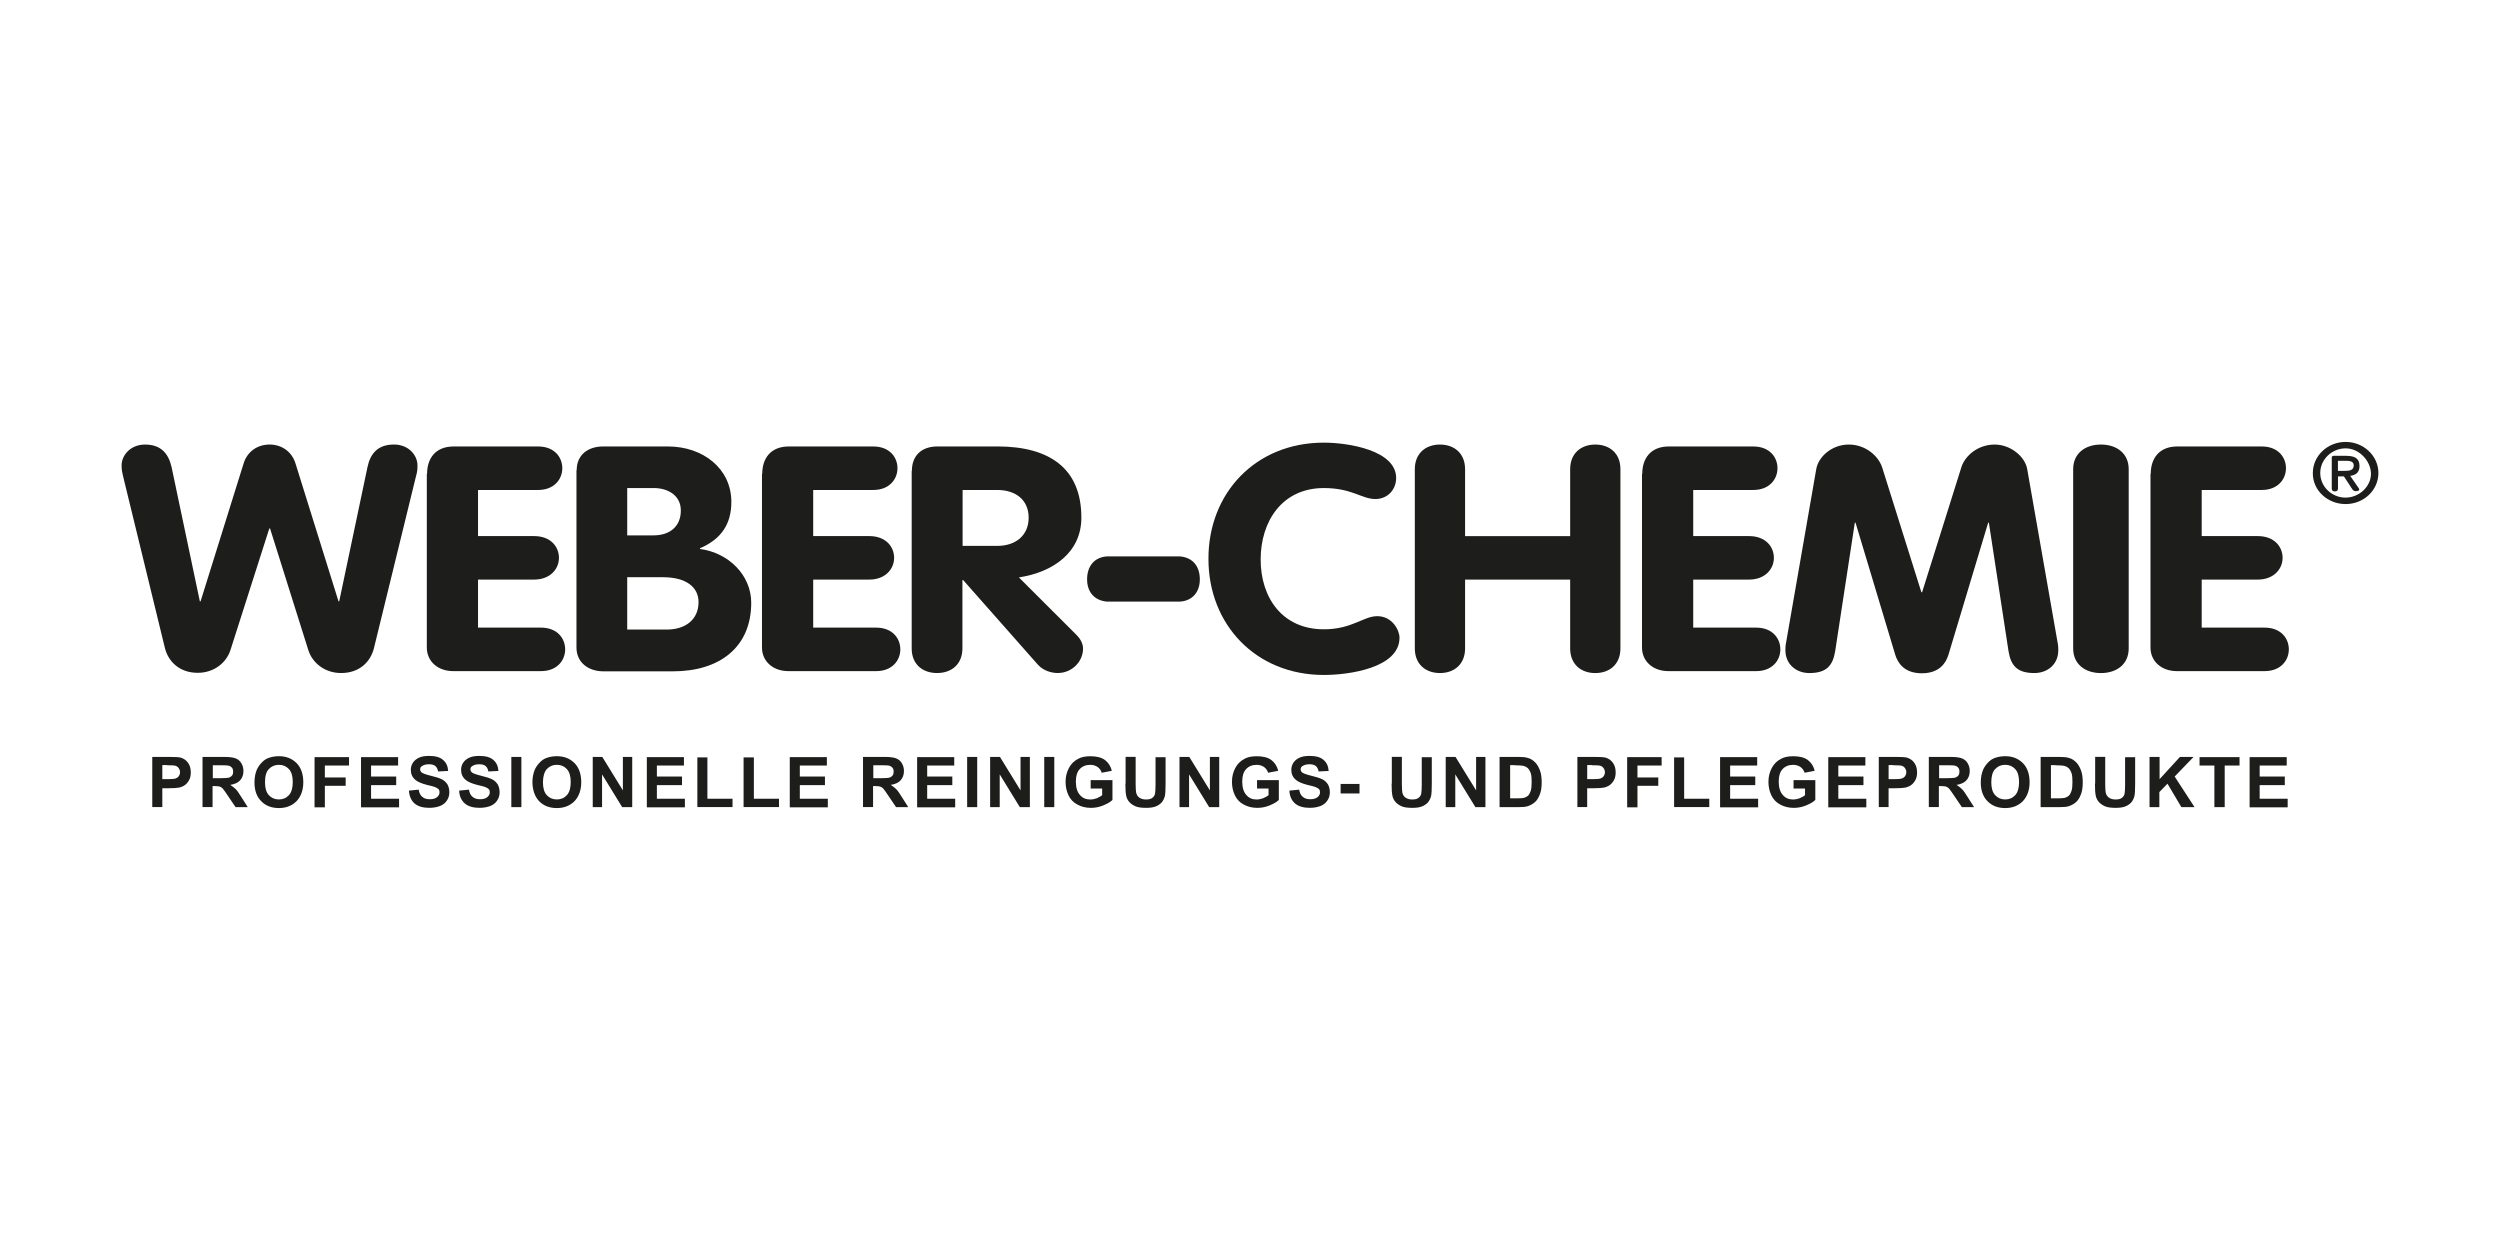
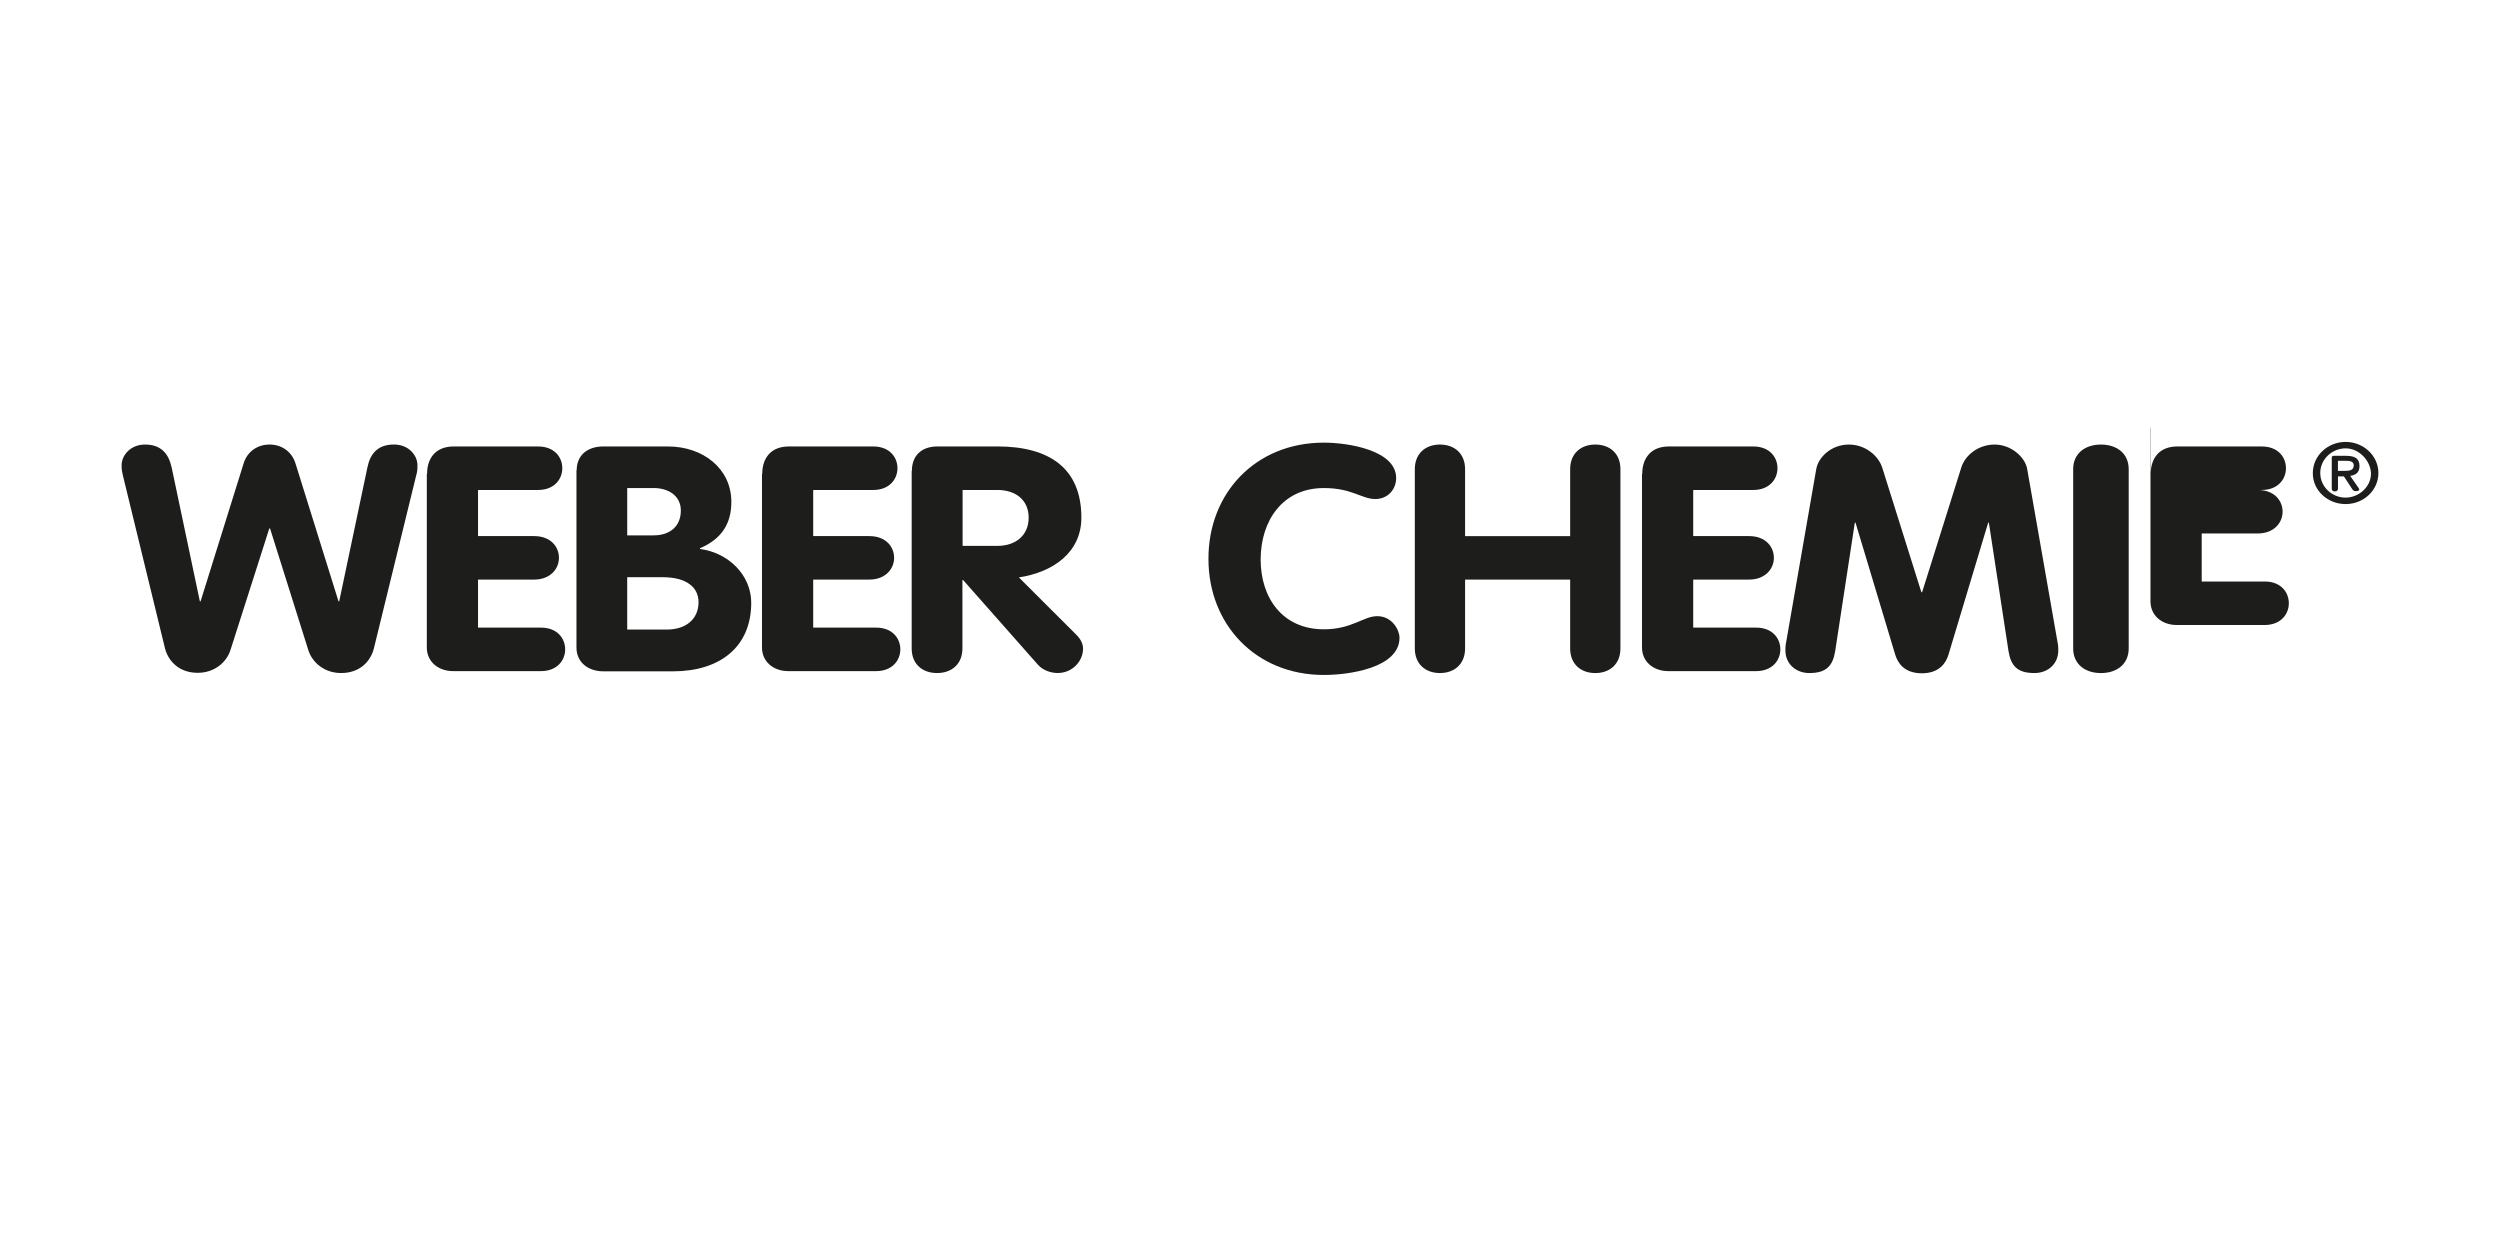
<svg xmlns="http://www.w3.org/2000/svg" id="Ebene_1" viewBox="0 0 1500 750">
  <defs>
    <style>      .st0 {        fill: #1d1d1b;      }    </style>
  </defs>
  <path class="st0" d="M1407.37,298.57c-8.33,0-15.22-6.59-15.22-14.78s7.04-14.78,15.22-14.78,14.93,7.45,15.22,14.92c.14,8.04-7.18,14.63-15.22,14.63M1407.37,302.44c10.91,0,19.67-8.31,19.67-18.64s-8.9-18.65-19.67-18.65-19.67,8.31-19.67,18.64c-.16,10.32,8.74,18.65,19.67,18.65M1406.22,285.66l5.17,7.88c.57.86,1.15,1.15,2.15,1.15.86,0,2.01-.29,2.01-.86,0-.43-.29-1.01-.57-1.29l-4.88-7.02c3.16-.43,5.6-1.87,5.6-5.87,0-4.59-2.73-6.16-8.18-6.16h-7.18c-.86,0-1.29.29-1.29,1.15v18.49c0,1.01.57,1.72,1.87,1.72,1.15,0,1.87-.57,1.87-1.72v-7.31h3.45v-.16h0ZM1402.76,282.5v-6.02h4.45c2.3,0,5.03.14,5.03,2.73,0,3.02-2.58,3.3-5.31,3.3h-4.16Z" />
  <path class="st0" d="M305.37,280.5" />
  <path class="st0" d="M73.82,285.66c-.57-2.44-.86-3.73-.86-6.45,0-6.03,5.31-12.48,14.07-12.48,9.48,0,14.07,5.31,15.94,13.63l16.94,80.45h.43l25.88-82.9c2.15-6.88,8.18-11.19,15.51-11.19s13.35,4.31,15.51,11.19l25.86,82.88h.43l16.94-80.45c1.72-8.31,6.32-13.63,15.94-13.63,8.76,0,14.07,6.45,14.07,12.48,0,2.58-.14,4.02-.86,6.45l-25.29,103.4c-2.01,7.88-8.47,14.78-19.67,14.78-9.76,0-17.23-6.02-19.67-13.77l-22.97-72.99h-.43l-23.28,72.86c-2.44,7.74-9.91,13.77-19.67,13.77-11.06,0-17.66-6.88-19.67-14.78l-25.14-103.26Z" />
  <path class="st0" d="M256.24,284.36c0-9.46,5.17-16.48,15.94-16.48h50.7c9.76,0,14.5,6.45,14.5,13.05s-4.88,13.05-14.5,13.05h-36.06v27.67h33.62c10.05,0,14.93,6.45,14.93,13.05s-5.17,13.05-14.93,13.05h-33.62v28.82h37.78c9.76,0,14.5,6.45,14.5,13.05s-4.88,13.05-14.5,13.05h-52.71c-9.05,0-15.8-5.73-15.8-14.2v-104.12h.14Z" />
  <path class="st0" d="M376.33,377.73h23.85c10.91,0,18.95-5.87,18.95-16.48,0-8.89-7.32-14.92-21.4-14.92h-21.4v31.4h-.01ZM376.33,321.22h15.8c9.91,0,16.37-5.46,16.37-14.92,0-8.89-7.47-13.48-16.37-13.48h-15.8v28.4ZM346.02,282.07c0-9.03,6.61-14.2,15.94-14.2h38.78c20.96,0,38.07,13.2,38.07,33.27,0,13.2-5.89,22.23-18.81,27.81v.43c17.23,2.3,30.74,15.78,30.74,32.27,0,26.68-18.95,41.15-46.97,41.15h-41.66c-9.33,0-16.23-5.46-16.23-14.34v-106.4h.13Z" />
  <path class="st0" d="M457.34,284.36c0-9.46,5.17-16.48,15.94-16.48h50.7c9.76,0,14.5,6.45,14.5,13.05s-4.88,13.05-14.5,13.05h-36.06v27.67h33.62c10.05,0,14.93,6.45,14.93,13.05s-5.17,13.05-14.93,13.05h-33.62v28.82h37.78c9.76,0,14.5,6.45,14.5,13.05s-4.88,13.05-14.5,13.05h-52.71c-9.05,0-15.8-5.73-15.8-14.2v-104.12h.14Z" />
  <path class="st0" d="M577.42,327.53h20.96c11.06,0,18.81-6.3,18.81-16.92s-7.75-16.63-18.81-16.63h-20.82v33.56h-.14ZM547.12,282.64c0-9.03,5.46-14.78,15.51-14.78h35.77c31.17,0,50.42,13.05,50.42,42.73,0,20.79-16.8,32.7-37.49,35.86l34.48,34.42c2.87,2.87,4.02,5.73,4.02,8.31,0,7.45-6.32,14.63-15.22,14.63-3.59,0-8.47-1.29-11.77-4.88l-44.96-50.9h-.43v41.01c0,9.46-6.46,14.78-15.22,14.78s-15.22-5.31-15.22-14.78v-106.4h.13Z" />
-   <path class="st0" d="M708.13,333.85c7.61.72,11.77,6.02,11.77,13.77,0,7.31-4.16,12.77-11.77,13.34h-44.1c-7.61-.72-11.77-6.02-11.77-13.34,0-7.74,4.16-13.2,11.77-13.77h44.1Z" />
  <path class="st0" d="M794.31,265.58c14.65,0,43.38,4.59,43.38,21.22,0,6.88-5.03,12.62-12.49,12.62-8.18,0-13.93-6.59-30.89-6.59-25,0-37.92,19.93-37.92,42.88s13.07,41.87,37.92,41.87c16.94,0,23.71-7.88,32.04-7.88,9.05,0,13.35,8.46,13.35,12.91,0,18.21-30.46,22.37-45.39,22.37-40.94,0-69.24-30.4-69.24-69.56-.14-39.44,28.16-69.84,69.24-69.84" />
  <path class="st0" d="M848.89,281.51c0-9.46,6.46-14.78,15.08-14.78s15.08,5.31,15.08,14.78v40.15h63.05v-40.15c0-9.46,6.46-14.78,15.08-14.78s15.08,5.31,15.08,14.78v107.55c0,9.46-6.46,14.78-15.08,14.78s-15.08-5.31-15.08-14.78v-41.31h-63.05v41.3c0,9.46-6.46,14.78-15.08,14.78s-15.08-5.31-15.08-14.78v-107.54Z" />
  <path class="st0" d="M985.35,284.36c0-9.46,5.17-16.48,15.94-16.48h50.7c9.76,0,14.5,6.45,14.5,13.05s-4.88,13.05-14.5,13.05h-36.06v27.67h33.47c10.05,0,14.93,6.45,14.93,13.05s-5.17,13.05-14.93,13.05h-33.47v28.82h37.78c9.76,0,14.5,6.45,14.5,13.05s-4.88,13.05-14.5,13.05h-52.71c-9.05,0-15.8-5.73-15.8-14.2v-104.12h.14Z" />
  <path class="st0" d="M1089.78,281.36c1.15-6.88,8.9-14.63,19.53-14.63,9.91,0,17.66,6.73,19.96,13.63l23.56,75h.43l23.56-75c2.15-6.88,9.91-13.63,19.96-13.63s18.38,7.74,19.53,14.63l18.52,105.68c.14,1.15.14,2.3.14,3.16,0,8.31-6.32,13.63-14.36,13.63-10.2,0-14.07-4.31-15.51-13.2l-11.77-77.01h-.43l-23.85,79.31c-1.44,4.59-5.17,11.04-15.94,11.04s-14.5-6.45-15.94-11.04l-23.85-79.31h-.43l-11.77,77.01c-1.44,8.89-5.31,13.2-15.51,13.2-7.9,0-14.36-5.31-14.36-13.63,0-1.01,0-2.01.14-3.16l18.38-105.68Z" />
  <path class="st0" d="M1243.9,281.51c0-9.46,7.18-14.78,16.66-14.78s16.66,5.31,16.66,14.78v107.55c0,9.46-7.18,14.78-16.66,14.78s-16.66-5.31-16.66-14.78v-107.55Z" />
-   <path class="st0" d="M1290.44,284.36c0-9.46,5.17-16.48,15.94-16.48h50.7c9.76,0,14.5,6.45,14.5,13.05s-4.88,13.05-14.5,13.05h-36.06v27.67h33.61c10.05,0,14.93,6.45,14.93,13.05s-5.17,13.05-14.93,13.05h-33.61v28.82h37.78c9.76,0,14.5,6.45,14.5,13.05s-4.88,13.05-14.5,13.05h-52.71c-9.05,0-15.8-5.73-15.8-14.2v-104.12h.14Z" />
-   <path class="st0" d="M1372.6,484.27v-5.03h-16.8v-8.17h15.08v-5.17h-15.08v-6.59h16.23v-5.03h-22.26v30.11h22.83v-.13ZM1334.82,484.27v-24.96h8.9v-5.03h-23.99v5.03h8.9v24.96h6.19ZM1295.61,484.27v-9.03l4.88-5.03,8.33,14.06h7.9l-11.92-18.35,11.34-11.76h-8.18l-12.21,13.34v-13.34h-6.03v30.11h5.89ZM1256.97,470.22c0,3.3.14,5.87.57,7.6.29,1.15.86,2.3,1.72,3.3.86,1.01,2.01,1.87,3.59,2.58,1.44.72,3.73,1.01,6.61,1.01,2.44,0,4.31-.29,5.74-.86,1.44-.57,2.73-1.44,3.59-2.44.86-1.01,1.44-2.3,1.87-3.73.29-1.44.43-4.02.43-7.6v-15.78h-6.03v16.63c0,2.44-.14,4.02-.29,5.17-.14,1.01-.72,1.87-1.58,2.58-.86.72-2.15,1.01-3.88,1.01s-3.02-.43-4.02-1.15-1.58-1.72-1.87-3.02c-.14-.72-.29-2.44-.29-5.03v-16.36h-6.03v16.07h-.14ZM1233.28,459.17c2.44,0,4.16.14,5.03.29,1.15.29,2.01.72,2.87,1.44.72.72,1.29,1.72,1.72,2.87.43,1.29.57,3.02.57,5.31s-.14,4.16-.57,5.46c-.43,1.29-1.01,2.3-1.58,2.87-.72.57-1.44,1.01-2.44,1.29-.72.14-2.01.29-3.73.29h-4.59v-19.93h2.73v.11h0ZM1224.52,484.27h11.49c2.3,0,4.02-.14,5.31-.57,1.72-.57,3.16-1.44,4.31-2.44,1.44-1.29,2.44-3.16,3.16-5.31.57-1.72.86-3.88.86-6.45,0-2.87-.29-5.17-1.01-7.17-.72-1.87-1.58-3.59-2.87-4.88-1.29-1.29-2.73-2.3-4.59-2.73-1.29-.43-3.16-.57-5.74-.57h-11.06v30.11h.14ZM1197.08,461.47c1.58-1.72,3.59-2.58,6.03-2.58s4.45.86,6.03,2.58c1.58,1.72,2.3,4.31,2.3,7.74s-.72,6.16-2.3,7.88c-1.58,1.72-3.59,2.58-6.03,2.58s-4.45-.86-6.03-2.58c-1.58-1.72-2.3-4.31-2.3-7.74s.72-6.3,2.3-7.88M1192.48,480.68c2.58,2.73,6.17,4.16,10.63,4.16s7.9-1.44,10.63-4.16c2.58-2.73,4.02-6.59,4.02-11.33s-1.29-8.74-4.02-11.47c-2.73-2.73-6.17-4.16-10.63-4.16-2.44,0-4.59.43-6.46,1.15-1.44.57-2.73,1.44-3.88,2.73-1.15,1.15-2.15,2.58-2.87,4.16-.86,2.01-1.44,4.59-1.44,7.74,0,4.59,1.29,8.47,4.02,11.19M1163.32,459.17h4.74c2.44,0,3.88,0,4.45.14,1.01.14,1.72.57,2.3,1.15.57.57.86,1.44.86,2.44,0,.86-.14,1.72-.57,2.3-.43.57-1.01,1.01-1.72,1.29s-2.58.43-5.46.43h-4.45v-7.74h-.14ZM1163.32,484.27v-12.62h1.29c1.44,0,2.44.14,3.02.29.57.29,1.29.57,1.87,1.29.57.57,1.58,2.15,3.16,4.45l4.45,6.59h7.32l-3.73-5.87c-1.44-2.3-2.58-4.02-3.45-4.88-.86-.86-2.01-1.72-3.3-2.58,2.58-.43,4.59-1.29,5.89-2.73,1.29-1.44,2.01-3.3,2.01-5.59,0-1.72-.43-3.3-1.29-4.74-.86-1.44-2.01-2.3-3.45-2.87-1.44-.57-3.73-.86-7.04-.86h-12.78v30.11h6.03ZM1136.03,459.17c2.15,0,3.59,0,4.31.14,1.01.14,1.87.57,2.44,1.29.57.72,1.01,1.58,1.01,2.73,0,.86-.29,1.72-.72,2.3-.43.72-1.15,1.15-1.87,1.44-.86.29-2.44.43-4.74.43h-3.3v-8.46h2.87v.13h0ZM1133.15,484.27v-11.33h4.02c2.73,0,4.88-.14,6.32-.43,1.01-.29,2.15-.72,3.16-1.44,1.01-.72,1.87-1.72,2.58-3.02.72-1.29,1.01-2.87,1.01-4.59,0-2.44-.57-4.31-1.72-5.87-1.15-1.58-2.58-2.44-4.31-3.02-1.15-.29-3.59-.43-7.18-.43h-9.76v30.11h5.89ZM1119.79,484.27v-5.03h-16.8v-8.17h15.08v-5.17h-15.08v-6.59h16.23v-5.03h-22.26v30.11h22.85v-.13h-.01ZM1083.02,473.23v3.88c-.86.72-2.01,1.29-3.3,1.87-1.29.43-2.58.72-3.88.72-2.58,0-4.59-.86-6.17-2.73-1.58-1.72-2.44-4.45-2.44-8.03,0-3.3.72-5.73,2.3-7.45,1.58-1.72,3.73-2.58,6.32-2.58,1.72,0,3.16.43,4.45,1.29,1.15.86,2.01,2.01,2.44,3.45l6.03-1.15c-.57-2.73-2.01-4.88-4.02-6.45-2.15-1.58-5.03-2.3-8.76-2.3-2.87,0-5.31.43-7.18,1.44-2.58,1.29-4.45,3.16-5.74,5.59-1.29,2.44-2.01,5.17-2.01,8.31,0,2.87.57,5.59,1.72,8.03,1.15,2.44,2.87,4.31,5.31,5.59,2.3,1.29,5.03,2.01,8.18,2.01,2.44,0,4.88-.43,7.32-1.44,2.44-1.01,4.31-2.01,5.6-3.3v-11.9h-13.07v5.03h6.89v.14h0ZM1054.88,484.27v-5.03h-16.8v-8.17h15.08v-5.17h-15.08v-6.59h16.23v-5.03h-22.26v30.11h22.85v-.13h-.01ZM1025.57,484.27v-5.03h-15.08v-24.81h-6.03v29.82h21.11ZM982.48,484.27v-12.77h12.49v-5.03h-12.49v-7.17h14.5v-5.03h-20.68v30.11h6.17v-.13h0ZM955.19,459.17c2.15,0,3.59,0,4.31.14,1.01.14,1.87.57,2.44,1.29s1.01,1.58,1.01,2.73c0,.86-.29,1.72-.72,2.3-.43.72-1.15,1.15-1.87,1.44-.86.29-2.44.43-4.74.43h-3.3v-8.46h2.87v.13h0ZM952.31,484.27v-11.33h4.02c2.73,0,4.88-.14,6.32-.43,1.01-.29,2.15-.72,3.16-1.44,1.01-.72,1.87-1.72,2.58-3.02.72-1.29,1.01-2.87,1.01-4.59,0-2.44-.57-4.31-1.72-5.87-1.15-1.58-2.58-2.44-4.31-3.02-1.15-.29-3.59-.43-7.18-.43h-9.76v30.11h5.89ZM908.8,459.17c2.44,0,4.16.14,5.03.29,1.15.29,2.01.72,2.87,1.44.72.72,1.29,1.72,1.72,2.87.43,1.29.57,3.02.57,5.31s-.14,4.16-.57,5.46c-.43,1.29-1.01,2.3-1.58,2.87-.72.57-1.44,1.01-2.44,1.29-.72.14-2.01.29-3.73.29h-4.59v-19.93h2.73v.11h0ZM899.88,484.27h11.49c2.3,0,4.02-.14,5.31-.57,1.72-.57,3.16-1.44,4.31-2.44,1.44-1.29,2.44-3.16,3.16-5.31.57-1.72.86-3.88.86-6.45,0-2.87-.29-5.17-1.01-7.17-.72-1.87-1.58-3.59-2.87-4.88-1.29-1.29-2.73-2.3-4.59-2.73-1.29-.43-3.16-.57-5.74-.57h-11.06v30.11h.14ZM873.17,484.27v-19.64l12.06,19.64h6.03v-30.11h-5.6v20.07l-12.35-20.07h-5.89v30.11h5.74ZM834.96,470.22c0,3.3.14,5.87.57,7.6.29,1.15.86,2.3,1.72,3.3.86,1.01,2.01,1.87,3.59,2.58,1.44.72,3.73,1.01,6.61,1.01,2.44,0,4.31-.29,5.74-.86,1.44-.57,2.73-1.44,3.59-2.44.86-1.01,1.44-2.3,1.87-3.73.29-1.44.43-4.02.43-7.6v-15.78h-6.03v16.63c0,2.44-.14,4.02-.29,5.17-.14,1.01-.72,1.87-1.58,2.58s-2.15,1.01-3.88,1.01-3.02-.43-4.02-1.15c-1.01-.72-1.58-1.72-1.87-3.02-.14-.72-.29-2.44-.29-5.03v-16.36h-6.03v16.07h-.14ZM815.71,470.36h-11.34v5.73h11.34v-5.73ZM777.08,482.12c2.01,1.72,5.03,2.58,8.76,2.58,2.58,0,4.74-.43,6.61-1.15,1.72-.72,3.16-1.87,4.02-3.3,1.01-1.44,1.44-3.16,1.44-4.88,0-1.87-.43-3.45-1.15-4.74-.86-1.29-1.87-2.3-3.3-3.02-1.44-.72-3.59-1.44-6.61-2.15-3.02-.72-4.88-1.44-5.6-2.01-.57-.57-.86-1.15-.86-1.87s.29-1.44,1.01-1.87c1.01-.72,2.44-1.15,4.16-1.15s3.02.29,3.88,1.01c.86.72,1.44,1.72,1.72,3.3l6.03-.29c-.14-2.73-1.15-5.03-3.02-6.59-1.87-1.72-4.74-2.44-8.47-2.44-2.3,0-4.31.29-5.89,1.01-1.58.72-2.87,1.72-3.73,3.02s-1.29,2.73-1.29,4.31c0,2.44.86,4.45,2.73,6.02,1.29,1.15,3.59,2.15,6.89,3.02,2.58.57,4.16,1.01,4.88,1.29,1.01.43,1.72.86,2.15,1.29.43.43.57,1.15.57,1.87,0,1.15-.43,2.01-1.44,2.87-1.01.86-2.44,1.29-4.45,1.29-1.87,0-3.3-.43-4.45-1.44-1.15-.86-1.87-2.44-2.15-4.31l-5.89.57c.14,3.46,1.44,6.03,3.45,7.75M761.13,473.23v3.88c-.86.72-2.01,1.29-3.3,1.87-1.29.43-2.58.72-3.88.72-2.58,0-4.59-.86-6.17-2.73-1.58-1.72-2.44-4.45-2.44-8.03,0-3.3.72-5.73,2.3-7.45,1.58-1.72,3.73-2.58,6.32-2.58,1.72,0,3.16.43,4.45,1.29,1.15.86,2.01,2.01,2.44,3.45l6.03-1.15c-.57-2.73-2.01-4.88-4.02-6.45-2.15-1.58-5.03-2.3-8.76-2.3-2.87,0-5.31.43-7.18,1.44-2.58,1.29-4.45,3.16-5.74,5.59-1.29,2.44-2.01,5.17-2.01,8.31,0,2.87.57,5.59,1.72,8.03,1.15,2.44,2.87,4.31,5.31,5.59,2.3,1.29,5.03,2.01,8.18,2.01,2.44,0,4.88-.43,7.32-1.44,2.44-1.01,4.31-2.01,5.6-3.3v-11.9h-13.07v5.03h6.89v.14h0ZM713.44,484.27v-19.64l12.06,19.64h6.03v-30.11h-5.6v20.07l-12.35-20.07h-5.89v30.11h5.74ZM675.23,470.22c0,3.3.14,5.87.57,7.6.29,1.15.86,2.3,1.72,3.3.86,1.01,2.01,1.87,3.59,2.58,1.44.72,3.73,1.01,6.61,1.01,2.44,0,4.31-.29,5.74-.86,1.44-.57,2.73-1.44,3.59-2.44s1.44-2.3,1.87-3.73c.29-1.44.43-4.02.43-7.6v-15.78h-6.03v16.63c0,2.44-.14,4.02-.29,5.17-.14,1.01-.72,1.87-1.58,2.58s-2.15,1.01-3.88,1.01-3.02-.43-4.02-1.15c-1.01-.72-1.58-1.72-1.87-3.02-.14-.72-.29-2.44-.29-5.03v-16.36h-6.03v16.07h-.14ZM661.3,473.23v3.88c-.86.72-2.01,1.29-3.3,1.87-1.29.43-2.58.72-3.88.72-2.58,0-4.59-.86-6.17-2.73-1.58-1.72-2.44-4.45-2.44-8.03,0-3.3.72-5.73,2.3-7.45,1.58-1.72,3.73-2.58,6.32-2.58,1.72,0,3.16.43,4.45,1.29,1.15.86,2.01,2.01,2.44,3.45l6.03-1.15c-.57-2.73-2.01-4.88-4.02-6.45-2.15-1.58-5.03-2.3-8.76-2.3-2.87,0-5.31.43-7.18,1.44-2.58,1.29-4.45,3.16-5.74,5.59-1.29,2.44-2.01,5.17-2.01,8.31,0,2.87.57,5.59,1.72,8.03,1.15,2.44,2.87,4.31,5.31,5.59,2.3,1.29,5.03,2.01,8.18,2.01,2.44,0,4.88-.43,7.32-1.44,2.44-1.01,4.31-2.01,5.6-3.3v-11.9h-13.07v5.03h6.89v.14h0ZM632.57,454.16h-6.03v30.11h6.03v-30.11ZM599.83,484.27v-19.64l12.06,19.64h6.03v-30.11h-5.6v20.07l-12.35-20.07h-5.89v30.11h5.74ZM586.32,454.16h-6.03v30.11h6.03v-30.11ZM573.11,484.27v-5.03h-16.8v-8.17h15.08v-5.17h-15.08v-6.59h16.23v-5.03h-22.26v30.11h22.85v-.13h-.01ZM523.84,459.17h4.74c2.44,0,3.88,0,4.45.14,1.01.14,1.72.57,2.3,1.15.57.57.86,1.44.86,2.44,0,.86-.14,1.72-.57,2.3-.43.57-1.01,1.01-1.72,1.29s-2.58.43-5.46.43h-4.45v-7.74h-.14ZM523.84,484.27v-12.62h1.29c1.44,0,2.44.14,3.02.29.57.29,1.29.57,1.87,1.29.57.57,1.58,2.15,3.16,4.45l4.45,6.59h7.32l-3.73-5.87c-1.44-2.3-2.58-4.02-3.45-4.88-.86-.86-2.01-1.72-3.3-2.58,2.58-.43,4.59-1.29,5.89-2.73,1.29-1.44,2.01-3.3,2.01-5.59,0-1.72-.43-3.3-1.29-4.74s-2.01-2.3-3.45-2.87-3.73-.86-7.04-.86h-12.78v30.11h6.03ZM496.69,484.27v-5.03h-16.8v-8.17h15.08v-5.17h-15.08v-6.59h16.23v-5.03h-22.26v30.11h22.85v-.13h-.01ZM467.4,484.27v-5.03h-15.08v-24.81h-6.17v29.82h21.25ZM439.52,484.27v-5.03h-15.08v-24.81h-6.03v29.82h21.11ZM410.93,484.27v-5.03h-16.8v-8.17h15.08v-5.17h-15.08v-6.59h16.23v-5.03h-22.26v30.11h22.85v-.13h-.01ZM361.24,484.27v-19.64l12.06,19.64h6.03v-30.11h-5.6v20.07l-12.35-20.07h-5.74v30.11h5.6ZM328.07,461.47c1.58-1.72,3.59-2.58,6.03-2.58s4.45.86,6.03,2.58c1.58,1.72,2.3,4.31,2.3,7.74s-.72,6.16-2.3,7.88c-1.58,1.72-3.59,2.58-6.03,2.58s-4.45-.86-6.03-2.58c-1.58-1.72-2.3-4.31-2.3-7.74s.86-6.3,2.3-7.88M323.47,480.68c2.58,2.73,6.17,4.16,10.63,4.16s7.9-1.44,10.63-4.16c2.58-2.73,4.02-6.59,4.02-11.33s-1.29-8.74-4.02-11.47c-2.73-2.73-6.17-4.16-10.63-4.16-2.44,0-4.59.43-6.46,1.15-1.44.57-2.73,1.44-3.88,2.73-1.15,1.15-2.15,2.58-2.87,4.16-.86,2.01-1.44,4.59-1.44,7.74.13,4.59,1.42,8.47,4.02,11.19M312.83,454.16h-6.03v30.11h6.03v-30.11ZM278.94,482.12c2.01,1.72,5.03,2.58,8.76,2.58,2.58,0,4.74-.43,6.61-1.15,1.72-.72,3.16-1.87,4.02-3.3,1.01-1.44,1.44-3.16,1.44-4.88,0-1.87-.43-3.45-1.15-4.74-.86-1.29-1.87-2.3-3.3-3.02-1.44-.72-3.59-1.44-6.61-2.15-3.02-.72-4.88-1.44-5.6-2.01-.57-.57-.86-1.15-.86-1.87s.29-1.44,1.01-1.87c1.01-.72,2.44-1.15,4.16-1.15s3.02.29,3.88,1.01c.86.72,1.44,1.72,1.72,3.3l6.03-.29c-.14-2.73-1.15-5.03-3.02-6.59-1.87-1.72-4.74-2.44-8.47-2.44-2.3,0-4.31.29-5.89,1.01s-2.87,1.72-3.73,3.02c-.86,1.29-1.29,2.73-1.29,4.31,0,2.44.86,4.45,2.73,6.02,1.29,1.15,3.59,2.15,6.89,3.02,2.58.57,4.16,1.01,4.88,1.29,1.01.43,1.72.86,2.15,1.29.43.43.57,1.15.57,1.87,0,1.15-.43,2.01-1.44,2.87-1.01.86-2.44,1.29-4.45,1.29-1.87,0-3.3-.43-4.45-1.44-1.15-.86-1.87-2.44-2.15-4.31l-5.89.57c.13,3.46,1.44,6.03,3.45,7.75M248.78,482.12c2.01,1.72,5.03,2.58,8.76,2.58,2.58,0,4.74-.43,6.61-1.15,1.72-.72,3.16-1.87,4.02-3.3,1.01-1.44,1.44-3.16,1.44-4.88,0-1.87-.43-3.45-1.15-4.74-.86-1.29-1.87-2.3-3.3-3.02-1.44-.72-3.59-1.44-6.61-2.15-3.02-.72-4.88-1.44-5.6-2.01-.57-.57-.86-1.15-.86-1.87s.29-1.44,1.01-1.87c1.01-.72,2.44-1.15,4.16-1.15s3.02.29,3.88,1.01c.86.72,1.44,1.72,1.72,3.3l6.03-.29c-.14-2.73-1.15-5.03-3.02-6.59-1.87-1.72-4.74-2.44-8.47-2.44-2.3,0-4.31.29-5.89,1.01s-2.87,1.72-3.73,3.02c-.86,1.29-1.29,2.73-1.29,4.31,0,2.44.86,4.45,2.73,6.02,1.29,1.15,3.59,2.15,6.89,3.02,2.58.57,4.16,1.01,4.88,1.29,1.01.43,1.72.86,2.15,1.29.43.43.57,1.15.57,1.87,0,1.15-.43,2.01-1.44,2.87-1.01.86-2.44,1.29-4.45,1.29-1.87,0-3.3-.43-4.45-1.44-1.15-.86-1.87-2.44-2.15-4.31l-5.89.57c.29,3.46,1.44,6.03,3.45,7.75M239.44,484.27v-5.03h-16.8v-8.17h15.08v-5.17h-15.08v-6.59h16.23v-5.03h-22.26v30.11h22.85v-.13h-.01ZM194.91,484.27v-12.77h12.49v-5.03h-12.49v-7.17h14.5v-5.03h-20.68v30.11h6.17v-.13ZM161.3,461.47c1.58-1.72,3.59-2.58,6.03-2.58s4.45.86,6.03,2.58c1.58,1.72,2.3,4.31,2.3,7.74s-.72,6.16-2.3,7.88c-1.58,1.72-3.59,2.58-6.03,2.58s-4.45-.86-6.03-2.58c-1.58-1.72-2.3-4.31-2.3-7.74,0-3.58.72-6.3,2.3-7.88M156.7,480.68c2.58,2.73,6.17,4.16,10.63,4.16s7.9-1.44,10.63-4.16c2.58-2.73,4.02-6.59,4.02-11.33s-1.29-8.74-4.02-11.47c-2.73-2.73-6.17-4.16-10.63-4.16-2.44,0-4.59.43-6.46,1.15-1.44.57-2.73,1.44-3.88,2.73-1.15,1.15-2.15,2.58-2.87,4.16-.86,2.01-1.44,4.59-1.44,7.74,0,4.59,1.29,8.47,4.02,11.19M127.54,459.17h4.74c2.44,0,3.88,0,4.45.14,1.01.14,1.72.57,2.3,1.15.57.57.86,1.44.86,2.44,0,.86-.14,1.72-.57,2.3s-1.01,1.01-1.72,1.29-2.58.43-5.46.43h-4.45v-7.74h-.14ZM127.54,484.27v-12.62h1.29c1.44,0,2.44.14,3.02.29.57.29,1.29.57,1.87,1.29.57.57,1.58,2.15,3.16,4.45l4.45,6.59h7.32l-3.73-5.87c-1.44-2.3-2.58-4.02-3.45-4.88-.86-.86-2.01-1.72-3.3-2.58,2.58-.43,4.59-1.29,5.89-2.73,1.29-1.44,2.01-3.3,2.01-5.59,0-1.72-.43-3.3-1.29-4.74-.86-1.44-2.01-2.3-3.45-2.87s-3.73-.86-7.04-.86h-12.78v30.11h6.03ZM100.26,459.17c2.15,0,3.59,0,4.31.14,1.01.14,1.87.57,2.44,1.29.57.72,1.01,1.58,1.01,2.73,0,.86-.29,1.72-.72,2.3-.43.72-1.15,1.15-1.87,1.44-.86.29-2.44.43-4.74.43h-3.3v-8.46h2.87v.13ZM97.39,484.27v-11.33h4.02c2.73,0,4.88-.14,6.32-.43,1.01-.29,2.15-.72,3.16-1.44,1.01-.72,1.87-1.72,2.58-3.02.72-1.29,1.01-2.87,1.01-4.59,0-2.44-.57-4.31-1.72-5.87-1.15-1.58-2.58-2.44-4.31-3.02-1.15-.29-3.59-.43-7.18-.43h-9.91v30.11h6.03Z" />
+   <path class="st0" d="M1290.44,284.36c0-9.46,5.17-16.48,15.94-16.48h50.7c9.76,0,14.5,6.45,14.5,13.05s-4.88,13.05-14.5,13.05h-36.06h33.61c10.05,0,14.93,6.45,14.93,13.05s-5.17,13.05-14.93,13.05h-33.61v28.82h37.78c9.76,0,14.5,6.45,14.5,13.05s-4.88,13.05-14.5,13.05h-52.71c-9.05,0-15.8-5.73-15.8-14.2v-104.12h.14Z" />
</svg>